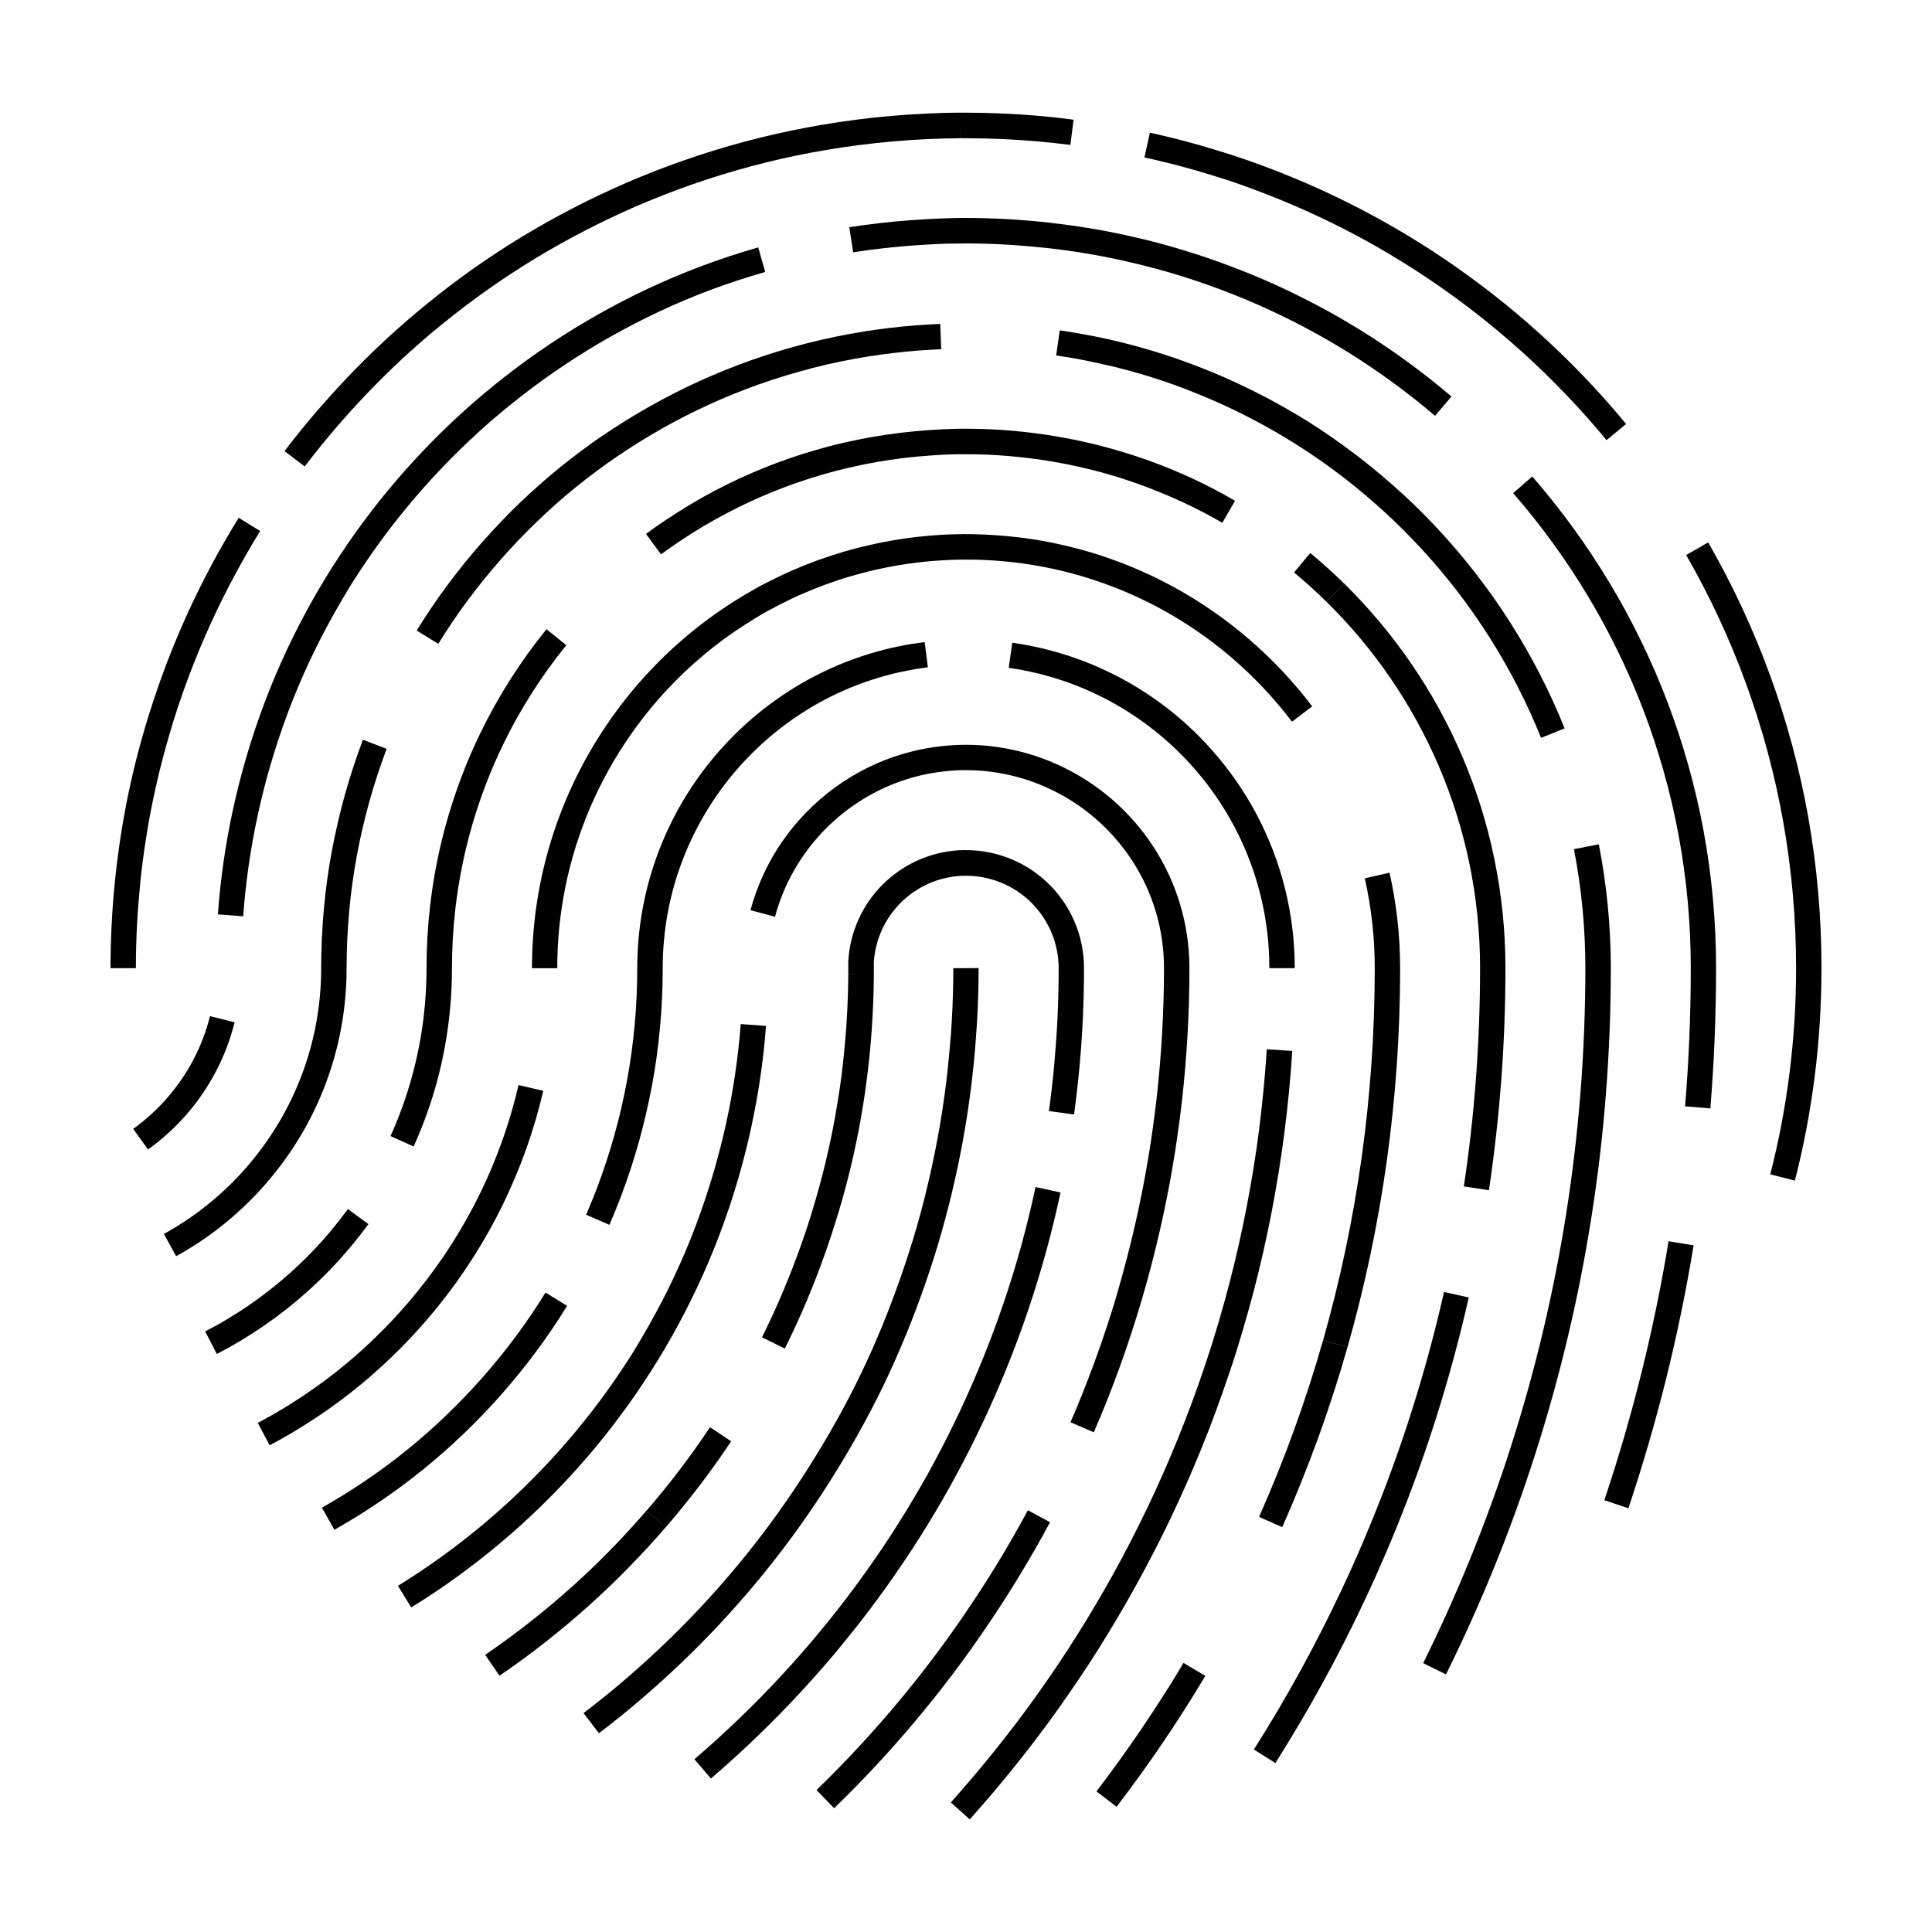
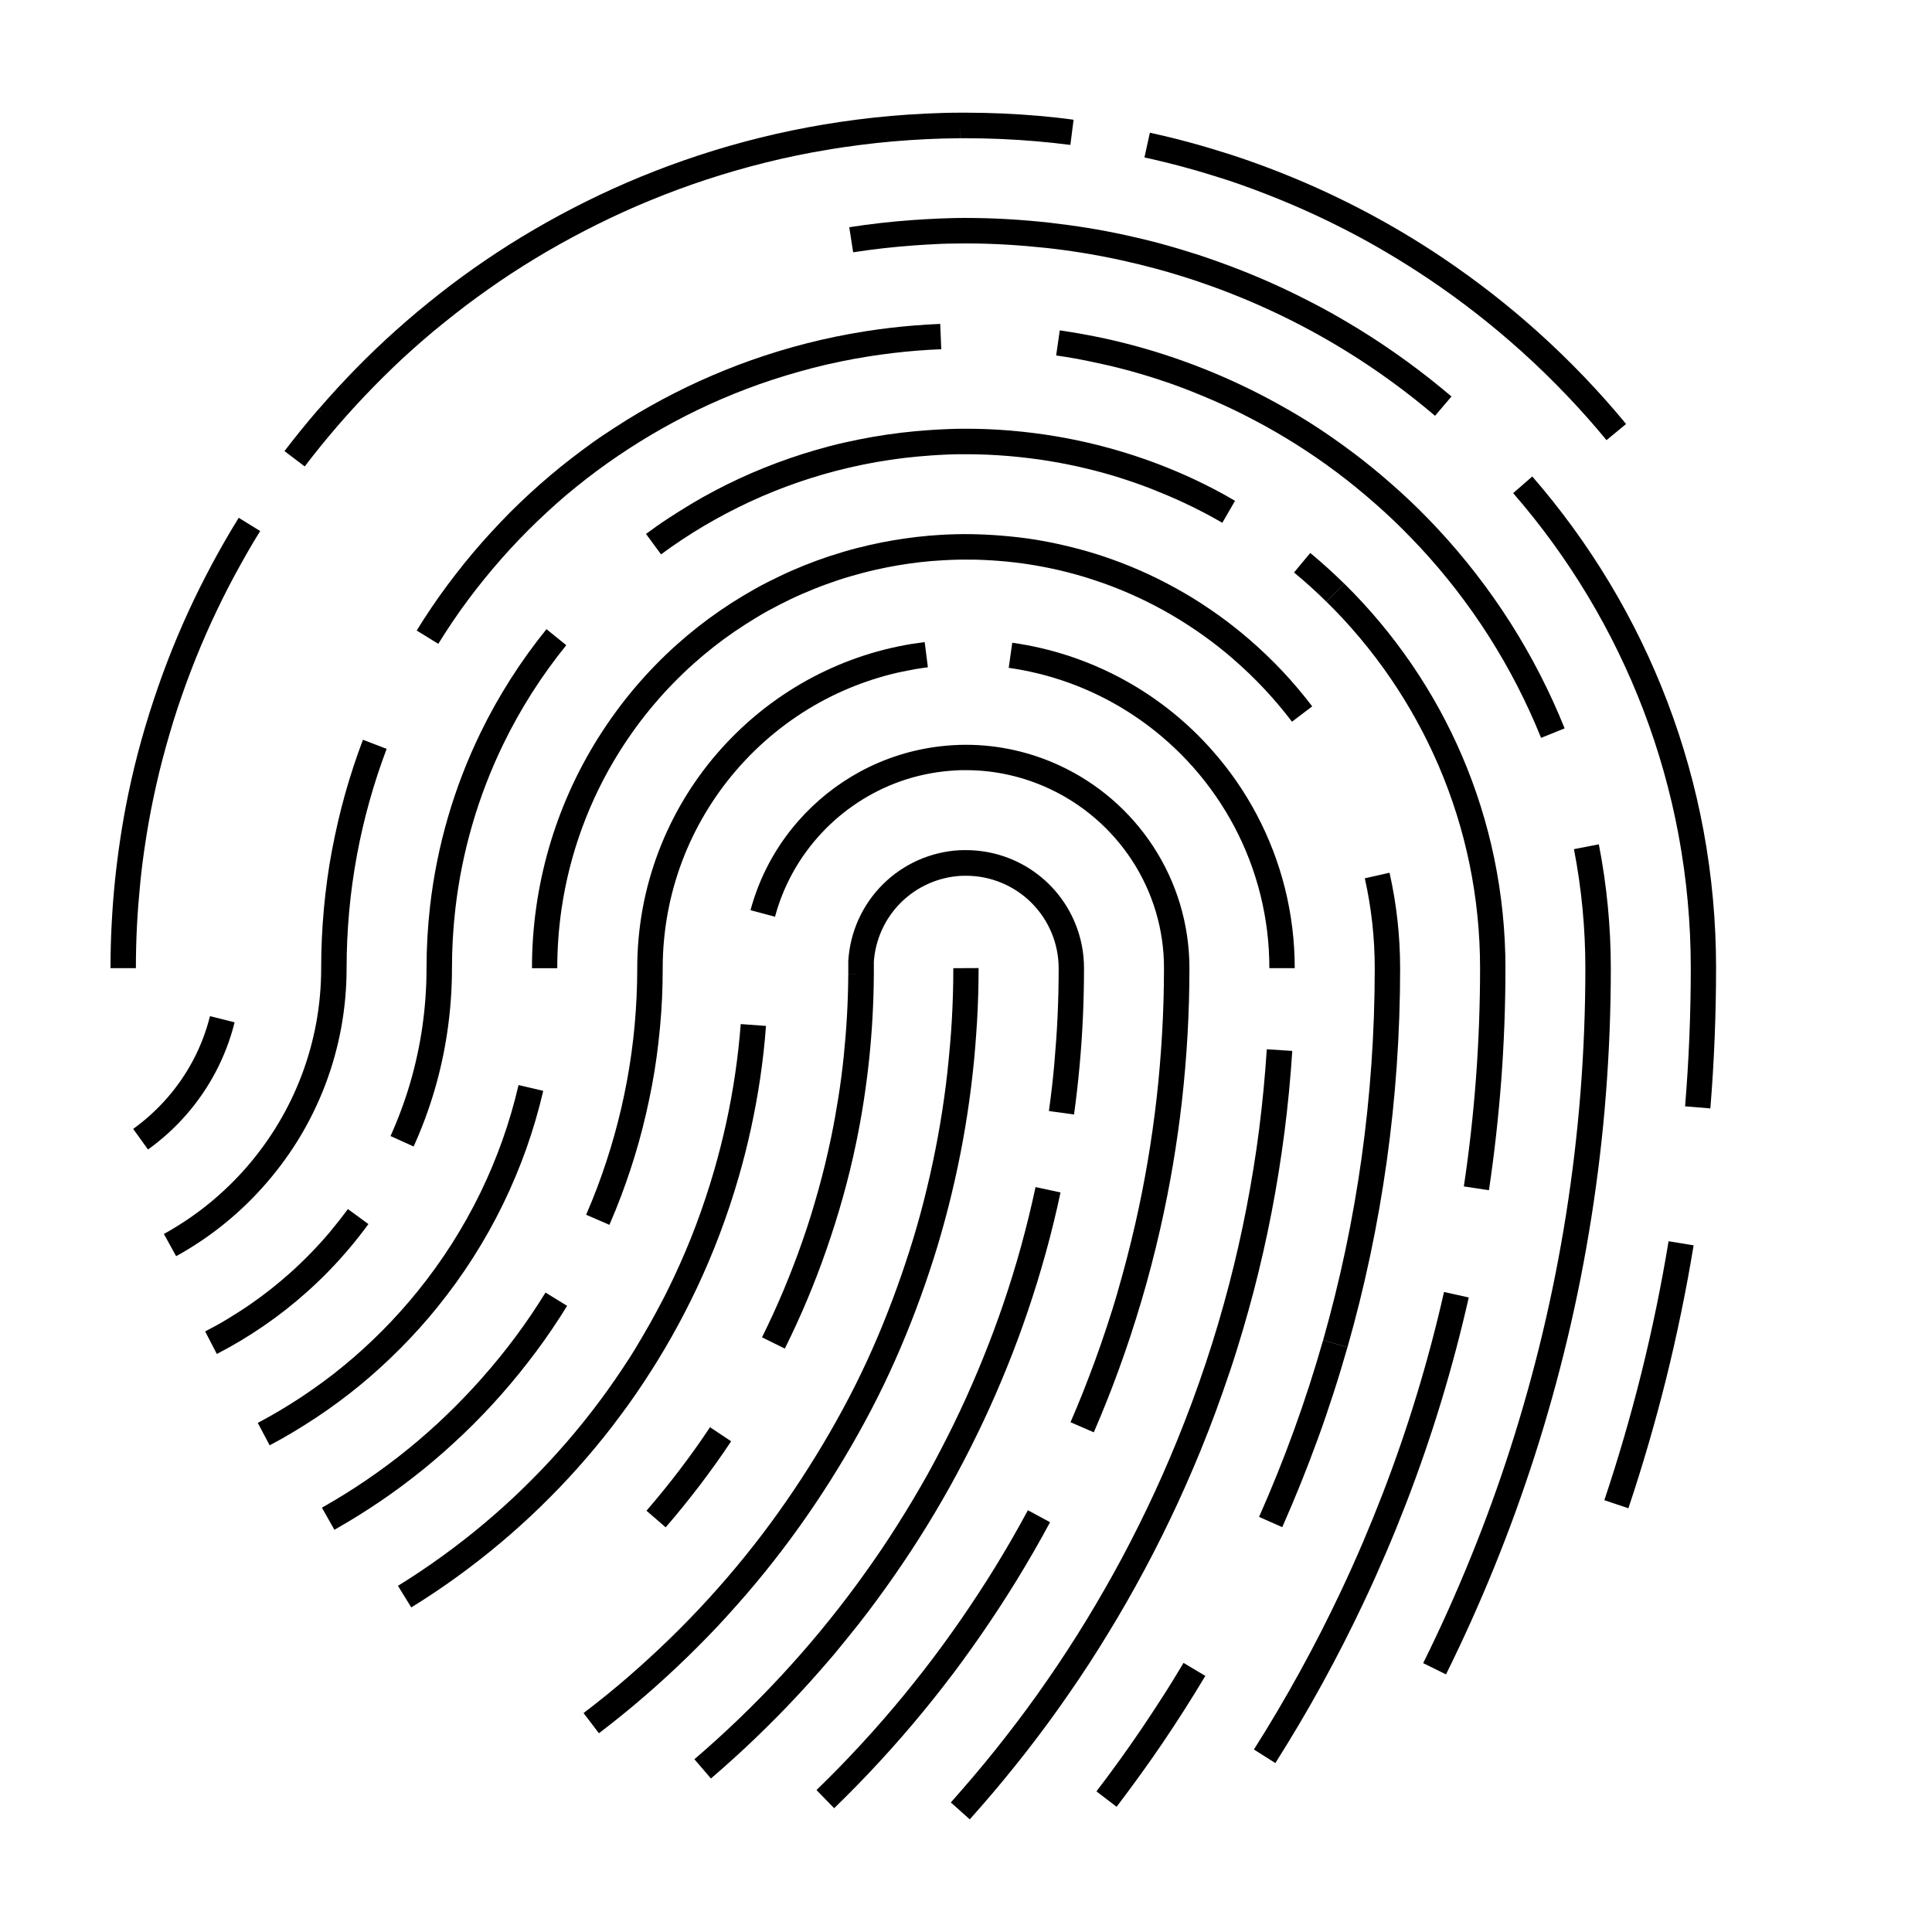
<svg xmlns="http://www.w3.org/2000/svg" fill="#000000" width="800px" height="800px" version="1.1" viewBox="144 144 512 512">
  <g>
-     <path d="m619.66 456.88-6.516-1.668c1.113-4.363 2.109-8.82 2.953-13.254 0.84-4.434 1.57-9.023 2.141-13.543 0.57-4.519 1.008-9.203 1.305-13.805 0.297-4.602 0.438-9.367 0.438-14.043v0.004c0.004-13.059-1.148-26.09-3.434-38.945-4.434-24.816-13.125-48.68-25.695-70.535l5.828-3.352v0.004c12.965 22.523 21.934 47.121 26.508 72.703 2.352 13.246 3.531 26.676 3.523 40.129 0 4.812-0.152 9.68-0.453 14.465-0.301 4.785-0.75 9.527-1.344 14.223s-1.328 9.352-2.207 13.957c-0.875 4.602-1.895 9.172-3.047 13.66z" />
    <path d="m575.54 543.71-6.375-2.144c3.715-11.082 7.023-22.445 9.844-33.785 2.848-11.457 5.262-23.176 7.18-34.84l6.637 1.09c-1.945 11.84-4.398 23.738-7.285 35.367-2.871 11.512-6.231 23.062-10 34.312z" />
    <path d="m595.45 364.09c-4.32-23.234-12.781-45.504-24.973-65.75-5.977-9.926-12.805-19.316-20.406-28.066l-5.074 4.41h0.004c14.789 17.004 26.477 36.473 34.523 57.523 4.098 10.734 7.215 21.816 9.316 33.109 2.156 11.633 3.238 23.438 3.234 35.27 0 12.191-0.504 24.504-1.512 36.602l6.699 0.551c1.008-12.277 1.512-24.777 1.512-37.152h0.004c0.008-12.242-1.105-24.461-3.328-36.496z" />
    <path d="m567.71 367.75-6.602 1.285h0.004c2.016 10.395 3.027 20.961 3.023 31.551 0 10.965-0.434 22.043-1.289 32.926-0.848 10.75-2.125 21.59-3.805 32.215-1.656 10.504-3.75 21.074-6.211 31.414-2.438 10.23-5.305 20.5-8.52 30.516-1.57 4.902-3.258 9.836-5.012 14.66-1.754 4.828-3.613 9.664-5.543 14.41-1.93 4.746-3.953 9.492-6.047 14.148-2.09 4.656-4.293 9.309-6.551 13.871l6.047 2.984c2.297-4.641 4.535-9.383 6.66-14.105 2.125-4.727 4.203-9.574 6.152-14.379 1.949-4.805 3.856-9.754 5.629-14.645 1.773-4.891 3.496-9.926 5.094-14.902 3.269-10.184 6.184-20.617 8.66-31.016 2.519-10.504 4.625-21.246 6.312-31.922 1.703-10.797 3.023-21.809 3.863-32.746 0.871-11.059 1.309-22.312 1.309-33.453v-0.016c-0.008-11.008-1.07-21.988-3.176-32.797z" />
    <path d="m563.97 244.02c-3.789-3.965-7.773-7.84-11.844-11.523-4.07-3.684-8.328-7.266-12.656-10.641s-8.848-6.648-13.418-9.715c-3.527-2.367-7.184-4.664-10.852-6.832-3.668-2.168-7.461-4.262-11.254-6.219-3.793-1.953-7.719-3.844-11.629-5.59-3.91-1.742-7.961-3.41-11.984-4.938-3.391-1.285-6.863-2.519-10.316-3.629-3.457-1.105-7.039-2.176-10.543-3.133-3.5-0.957-7.152-1.844-10.746-2.629l-1.438 6.551c3.488 0.762 6.992 1.621 10.422 2.551 3.43 0.926 6.856 1.949 10.223 3.023 3.367 1.074 6.715 2.266 10.004 3.527 3.906 1.48 7.82 3.094 11.633 4.793s7.598 3.527 11.285 5.422c3.688 1.895 7.356 3.93 10.918 6.047 3.562 2.117 7.098 4.332 10.523 6.625 4.434 2.973 8.816 6.144 13.02 9.426s8.332 6.758 12.281 10.328c3.949 3.57 7.812 7.336 11.492 11.184 3.68 3.848 7.266 7.883 10.656 11.992l5.184-4.281c-3.477-4.215-7.164-8.371-10.961-12.34z" />
    <path d="m526.68 486.39c-2.066 9.117-4.488 18.273-7.215 27.207-1.355 4.445-2.805 8.926-4.324 13.32-1.516 4.394-3.117 8.781-4.785 13.098-1.668 4.316-3.426 8.637-5.238 12.879-1.812 4.242-3.723 8.484-5.684 12.645-1.707 3.617-3.492 7.262-5.305 10.816-1.812 3.559-3.707 7.133-5.629 10.625-1.918 3.492-3.918 6.996-5.945 10.43-2.023 3.43-4.125 6.867-6.258 10.223l5.684 3.598c2.16-3.414 4.301-6.914 6.363-10.398 2.062-3.488 4.098-7.055 6.047-10.609 1.949-3.559 3.879-7.188 5.723-10.812 1.844-3.621 3.664-7.324 5.394-11.008l-2.719-1.285 2.719 1.281c2.016-4.238 3.941-8.566 5.785-12.863s3.641-8.727 5.332-13.098c1.688-4.375 3.336-8.883 4.871-13.336 1.535-4.453 3.023-9.027 4.398-13.551 2.769-9.098 5.238-18.414 7.34-27.711z" />
    <path d="m439.91 622.82-5.34-4.086c2.074-2.715 4.137-5.492 6.125-8.254 1.988-2.762 3.977-5.606 5.891-8.43 1.914-2.82 3.797-5.723 5.652-8.594 1.855-2.871 3.656-5.836 5.41-8.77l5.773 3.445c-1.789 2.992-3.641 5.996-5.512 8.938-1.867 2.941-3.809 5.883-5.758 8.766-1.949 2.883-3.969 5.762-6 8.566-2.031 2.801-4.133 5.652-6.242 8.418z" />
    <path d="m539.99 371.47c-3.828-18.48-11.297-36.012-21.973-51.574-5.238-7.641-11.199-14.758-17.801-21.254l-4.715 4.797c12.668 12.449 22.789 27.25 29.789 43.57 3.559 8.309 6.277 16.953 8.113 25.805 1.883 9.129 2.832 18.426 2.832 27.746 0 9.73-0.367 19.562-1.09 29.223-0.715 9.574-1.793 19.184-3.211 28.633l6.648 1.008c1.441-9.609 2.519-19.406 3.266-29.125 0.734-9.828 1.109-19.828 1.109-29.727l0.004-0.004c0-9.773-0.996-19.523-2.973-29.098z" />
    <path d="m491.23 290.54-4.297 5.172c2.953 2.449 5.836 5.039 8.566 7.742l4.715-4.797c-2.859-2.816-5.891-5.547-8.984-8.117z" />
    <path d="m486.94 522.96c-1.406 3.871-2.898 7.777-4.445 11.613-1.547 3.836-3.16 7.652-4.828 11.422l6.144 2.719c1.699-3.84 3.352-7.754 4.914-11.633s3.094-7.891 4.535-11.836c1.441-3.945 2.828-8.02 4.125-12.027 1.301-4.004 2.555-8.141 3.715-12.211l-6.469-1.84c-1.133 3.996-2.363 8.027-3.641 11.984-1.281 3.965-2.637 7.91-4.051 11.809z" />
    <path d="m512.24 375.28-6.551 1.477c1.754 7.82 2.633 15.809 2.633 23.82 0 8.465-0.297 17.02-0.887 25.426-0.578 8.316-1.461 16.711-2.613 24.949-1.145 8.152-2.586 16.363-4.289 24.41s-3.672 15.98-5.898 23.816l6.469 1.84c2.273-7.981 4.293-16.121 6.012-24.262 1.719-8.141 3.203-16.559 4.367-24.867 1.176-8.387 2.07-16.938 2.664-25.414 0.598-8.566 0.902-17.27 0.902-25.895l-0.004-0.004c0-8.512-0.941-16.992-2.805-25.297z" />
    <path d="m544.25 309c-5.609-8.801-12.004-17.074-19.109-24.719l-2.465 2.289 2.465-2.289c-3.074-3.309-6.316-6.551-9.645-9.574-3.324-3.023-6.816-6.016-10.375-8.797-3.555-2.777-7.281-5.465-11.051-7.981-3.769-2.519-7.727-4.887-11.699-7.055l-2.133 3.863 2.133-3.863c-3.09-1.703-6.262-3.332-9.438-4.832-3.176-1.5-6.484-2.949-9.766-4.254-3.281-1.305-6.695-2.551-10.078-3.652-3.379-1.102-6.891-2.133-10.359-3.023-2.91-0.75-5.894-1.43-8.855-2.016s-6.004-1.113-9.023-1.551l-0.957 6.656c2.898 0.418 5.812 0.918 8.664 1.512 2.852 0.594 5.703 1.219 8.5 1.941l0.836-3.254-0.836 3.254c3.324 0.855 6.672 1.832 9.941 2.902 3.269 1.066 6.492 2.242 9.668 3.527 3.176 1.285 6.301 2.629 9.383 4.086 3.078 1.457 6.098 3.023 9.07 4.641 3.812 2.106 7.598 4.394 11.238 6.797 3.641 2.402 7.199 4.969 10.625 7.652 3.426 2.684 6.769 5.543 9.969 8.453 3.199 2.91 6.309 6.047 9.266 9.211l0.004-0.004c13.738 14.758 24.648 31.918 32.18 50.625l6.242-2.519c-3.926-9.766-8.746-19.148-14.395-28.027z" />
    <path d="m479.71 422.07c-0.453 7.055-1.133 14.152-2.016 21.129-0.883 6.977-2.016 13.887-3.332 20.723-1.316 6.836-2.856 13.602-4.59 20.273-0.918 3.527-1.914 7.113-2.953 10.629-1.039 3.516-2.141 7.019-3.301 10.484s-2.367 6.922-3.633 10.328c-1.266 3.406-2.59 6.816-3.961 10.172-1.234 3.023-2.519 6.047-3.856 9.07-1.336 3.023-2.699 5.977-4.109 8.918-1.41 2.941-2.871 5.879-4.363 8.77-1.492 2.891-3.023 5.789-4.613 8.621-1.512 2.731-3.082 5.465-4.66 8.137-1.578 2.672-3.223 5.371-4.875 7.992-1.652 2.621-3.371 5.269-5.094 7.84-1.723 2.57-3.527 5.164-5.309 7.684-1.785 2.519-3.613 4.996-5.473 7.453-1.859 2.453-3.754 4.891-5.672 7.289-1.918 2.398-3.883 4.781-5.871 7.125-1.984 2.344-4.031 4.676-6.047 6.961l5.012 4.484c2.086-2.332 4.168-4.719 6.184-7.098s4.031-4.832 5.992-7.269c1.961-2.438 3.906-4.949 5.789-7.438 1.883-2.488 3.773-5.039 5.582-7.602 1.809-2.562 3.652-5.211 5.422-7.84 1.77-2.629 3.527-5.316 5.199-8s3.359-5.414 4.977-8.152c1.617-2.734 3.211-5.516 4.75-8.297 1.602-2.891 3.188-5.856 4.711-8.797 1.523-2.941 3.023-5.961 4.453-8.949 1.43-2.988 2.852-6.047 4.195-9.098 1.344-3.055 2.676-6.156 3.934-9.238l-3.113-1.27 3.113 1.27c1.402-3.426 2.754-6.918 4.031-10.379 1.273-3.461 2.519-7.027 3.707-10.539 1.188-3.512 2.312-7.141 3.367-10.695 1.055-3.559 2.074-7.238 3.023-10.848 1.77-6.812 3.344-13.773 4.68-20.688 1.336-6.914 2.492-14.105 3.402-21.16 0.906-7.055 1.613-14.375 2.07-21.559z" />
    <path d="m516.8 239.74c-4.066-2.957-8.293-5.801-12.566-8.434-3.305-2.016-6.715-4.031-10.141-5.848-3.426-1.82-6.969-3.613-10.504-5.254s-7.203-3.211-10.848-4.641c-3.641-1.43-7.422-2.785-11.168-4.031-3.152-1.008-6.379-1.984-9.574-2.856-3.195-0.871-6.516-1.672-9.773-2.379-3.258-0.707-6.637-1.352-9.961-1.891s-6.75-1.008-10.125-1.391l-0.371 3.34 0.371-3.34c-1.828-0.203-3.668-0.383-5.465-0.535-1.797-0.152-3.699-0.289-5.512-0.395-1.812-0.105-3.723-0.188-5.543-0.242-1.82-0.055-3.75-0.086-5.598-0.086-1.164 0-2.367 0-3.578 0.039-1.211 0.039-2.344 0.066-3.527 0.117-1.184 0.051-2.289 0.105-3.527 0.176-1.125 0.066-2.266 0.137-3.5 0.227-2.82 0.195-5.668 0.457-8.465 0.777-2.797 0.316-5.602 0.691-8.359 1.125l1.031 6.644c2.664-0.414 5.379-0.781 8.062-1.082 2.68-0.301 5.457-0.555 8.184-0.75l-0.238-3.356 0.238 3.356c1.203-0.086 2.316-0.156 3.414-0.223 1.203-0.07 2.316-0.125 3.414-0.172 1.102-0.047 2.293-0.086 3.394-0.086 1.102 0 2.316-0.039 3.43-0.039 1.789 0 3.602 0.023 5.402 0.082 1.797 0.055 3.57 0.133 5.367 0.238 1.793 0.105 3.527 0.23 5.332 0.383 1.805 0.152 3.527 0.324 5.297 0.504 3.266 0.363 6.551 0.812 9.785 1.34 3.234 0.527 6.445 1.137 9.617 1.828 3.176 0.691 6.328 1.457 9.441 2.297s6.211 1.762 9.254 2.754l1.043-3.199-1.043 3.199c3.617 1.18 7.25 2.481 10.793 3.875 3.543 1.395 7.055 2.891 10.48 4.484s6.832 3.289 10.148 5.074c3.316 1.785 6.602 3.68 9.793 5.648 4.125 2.543 8.211 5.289 12.137 8.148 3.926 2.856 7.766 5.883 11.457 9.027l4.359-5.117c-3.824-3.246-7.812-6.394-11.859-9.34z" />
    <path d="m416.4 544.23c-1.336 2.484-2.719 4.977-4.125 7.422-1.406 2.445-2.856 4.891-4.324 7.289-1.465 2.398-2.992 4.805-4.535 7.16-1.543 2.352-3.117 4.715-4.711 7.023s-3.246 4.625-4.898 6.883c-1.652 2.258-3.359 4.535-5.078 6.734-1.719 2.203-3.492 4.434-5.266 6.59-1.773 2.156-3.641 4.363-5.5 6.5s-3.762 4.262-5.684 6.344c-1.918 2.082-3.879 4.152-5.856 6.184-1.977 2.031-3.996 4.031-6.047 6.016l4.684 4.82c2.07-2.016 4.141-4.082 6.156-6.144 2.016-2.066 4.031-4.195 5.984-6.316s3.914-4.309 5.809-6.484 3.793-4.422 5.621-6.644c1.828-2.223 3.621-4.469 5.379-6.734 1.758-2.266 3.527-4.578 5.195-6.887s3.375-4.676 5.004-7.055c1.629-2.379 3.246-4.766 4.812-7.176 1.566-2.41 3.117-4.863 4.621-7.316 1.5-2.453 2.988-4.961 4.418-7.453 1.43-2.488 2.852-5.039 4.219-7.582z" />
    <path d="m484.48 379.23c-3.394-13.445-9.957-25.883-19.145-36.273-12.789-14.539-30.078-24.387-49.109-27.973l-0.621 3.305 0.621-3.305c-1.316-0.246-2.648-0.469-3.965-0.656l-0.945 6.656c1.215 0.172 2.449 0.379 3.668 0.605h-0.004c11.238 2.125 21.891 6.637 31.238 13.227 10.371 7.301 18.879 16.941 24.836 28.141 6.152 11.582 9.355 24.5 9.336 37.617h6.727c0.004-7.195-0.883-14.363-2.637-21.344z" />
    <path d="m418.43 458.59c-0.559 2.613-1.164 5.254-1.797 7.848-0.637 2.594-1.316 5.195-2.016 7.766-0.699 2.57-1.461 5.133-2.242 7.672-0.754 2.453-1.559 4.934-2.387 7.371-0.832 2.438-1.691 4.867-2.59 7.273-0.898 2.41-1.824 4.805-2.785 7.184-0.961 2.379-1.953 4.746-2.977 7.09-1.008 2.348-2.09 4.699-3.168 7.004-1.078 2.301-2.211 4.625-3.356 6.898-1.145 2.273-2.336 4.535-3.527 6.785-1.188 2.254-2.457 4.484-3.723 6.676-1.266 2.191-2.613 4.457-3.965 6.648-1.352 2.191-2.734 4.379-4.144 6.551-1.41 2.172-2.852 4.293-4.324 6.402-1.473 2.109-2.969 4.207-4.492 6.277-1.535 2.09-3.129 4.188-4.731 6.238-1.602 2.051-3.25 4.098-4.902 6.098s-3.356 3.996-5.066 5.949c-1.715 1.953-3.473 3.898-5.234 5.805-1.797 1.941-3.652 3.879-5.508 5.769s-3.758 3.773-5.668 5.606c-1.91 1.832-3.871 3.664-5.824 5.441-1.953 1.777-3.977 3.559-5.981 5.273l4.375 5.109c2.055-1.758 4.117-3.578 6.125-5.402 2.012-1.824 4.031-3.699 5.965-5.57 1.934-1.875 3.906-3.809 5.805-5.742s3.793-3.918 5.637-5.906l-2.465-2.289 2.465 2.289c1.809-1.949 3.613-3.949 5.359-5.945 1.75-1.996 3.527-4.031 5.195-6.098s3.387-4.144 5.039-6.242c1.652-2.098 3.269-4.246 4.848-6.387l-2.707-2.016 2.707 2.016c1.562-2.117 3.109-4.277 4.602-6.43 1.492-2.152 2.992-4.367 4.43-6.551 1.438-2.18 2.871-4.453 4.246-6.688 1.375-2.231 2.75-4.535 4.062-6.816 1.309-2.281 2.578-4.535 3.812-6.84 1.234-2.309 2.453-4.625 3.629-6.957s2.328-4.707 3.438-7.055c1.109-2.348 2.195-4.769 3.25-7.176l-3.082-1.344 3.082 1.344c1.047-2.398 2.07-4.84 3.047-7.254s1.945-4.906 2.852-7.356c0.906-2.449 1.809-4.977 2.648-7.457s1.672-5.039 2.449-7.559l-3.215-1.008 3.215 1.008c0.801-2.602 1.57-5.246 2.297-7.859 0.727-2.613 1.422-5.305 2.07-7.957 0.648-2.648 1.27-5.359 1.844-8.062z" />
-     <path d="m305.71 554.8c-1.652 1.688-3.352 3.367-5.039 4.984-1.688 1.617-3.457 3.254-5.203 4.816-1.805 1.613-3.652 3.215-5.496 4.762s-3.754 3.094-5.648 4.578c-1.895 1.484-3.856 2.973-5.801 4.398-1.945 1.426-3.949 2.84-5.945 4.203l3.789 5.543c2.055-1.402 4.121-2.863 6.133-4.332 2.012-1.473 4.031-2.992 5.977-4.535 1.945-1.543 3.91-3.117 5.82-4.719 1.91-1.602 3.805-3.238 5.656-4.902l-2.242-2.519 2.242 2.519c1.797-1.613 3.606-3.285 5.367-4.969 1.758-1.684 3.492-3.394 5.199-5.141 1.707-1.742 3.379-3.527 5.039-5.301 1.656-1.773 3.269-3.613 4.863-5.457l-5.09-4.398c-1.547 1.789-3.133 3.57-4.719 5.301-1.594 1.727-3.262 3.492-4.902 5.168z" />
    <path d="m332.16 522.23c-1.273 1.914-2.602 3.844-3.949 5.734-1.352 1.891-2.727 3.758-4.125 5.598-1.402 1.84-2.836 3.664-4.301 5.465-1.465 1.805-2.953 3.578-4.465 5.332l5.09 4.398c1.562-1.805 3.109-3.652 4.594-5.488 1.484-1.832 2.996-3.75 4.43-5.629 1.43-1.879 2.875-3.84 4.258-5.773 1.379-1.934 2.762-3.941 4.07-5.914z" />
    <path d="m460.46 271.02-1.426 3.023 1.426-3.023c-2.856-1.336-5.793-2.59-8.73-3.727s-5.992-2.207-9.02-3.152c-3.027-0.945-6.172-1.812-9.281-2.559-3.109-0.746-6.34-1.402-9.523-1.941-1.941-0.328-3.914-0.621-5.863-0.867-1.949-0.246-3.969-0.465-5.941-0.637-1.969-0.172-4.031-0.301-6.012-0.387-1.977-0.086-4.07-0.133-6.086-0.133-0.777 0-1.582 0-2.394 0.023-0.812 0.023-1.559 0.039-2.371 0.07-0.816 0.031-1.57 0.066-2.352 0.109l-2.336 0.141 0.215 3.356-0.223-3.356c-2.586 0.172-5.199 0.414-7.769 0.719-2.57 0.309-5.125 0.684-7.644 1.129-2.519 0.441-5.039 0.957-7.508 1.512-2.469 0.555-4.938 1.215-7.359 1.914-2.332 0.676-4.676 1.414-6.969 2.207-2.293 0.789-4.57 1.641-6.805 2.543-2.238 0.902-4.465 1.867-6.641 2.875-2.176 1.008-4.348 2.086-6.457 3.199s-4.223 2.297-6.266 3.527c-2.047 1.23-4.09 2.519-6.07 3.809-1.98 1.289-3.953 2.691-5.863 4.102l3.988 5.41c1.82-1.34 3.699-2.656 5.586-3.906 1.891-1.25 3.836-2.473 5.789-3.629 1.953-1.141 3.953-2.277 5.969-3.332l-1.566-2.973 1.57 2.973c2.016-1.062 4.082-2.086 6.152-3.047 2.07-0.961 4.203-1.883 6.324-2.742 2.121-0.855 4.312-1.672 6.484-2.422s4.414-1.461 6.641-2.102c2.309-0.664 4.664-1.281 7.012-1.824 2.348-0.543 4.766-1.039 7.152-1.457 2.387-0.418 4.856-0.785 7.285-1.078 2.43-0.293 4.941-0.504 7.406-0.684l2.258-0.137c0.75-0.039 1.5-0.074 2.254-0.105 0.777-0.031 1.512-0.051 2.254-0.066 0.742-0.016 1.512 0 2.258 0 1.914 0 3.863 0.039 5.789 0.125 1.926 0.086 3.824 0.207 5.723 0.371 1.898 0.168 3.785 0.367 5.664 0.605 1.879 0.238 3.742 0.504 5.598 0.828l0.559-3.316-0.559 3.316c3.023 0.504 6.086 1.133 9.07 1.848s5.941 1.512 8.844 2.438 5.773 1.91 8.59 3.023c2.816 1.113 5.598 2.281 8.316 3.551 3.527 1.637 6.984 3.449 10.332 5.379l3.359-5.824c-3.519-2.078-7.164-3.977-10.832-5.699z" />
    <path d="m456.67 383.43c-1.629-5.367-4.016-10.473-7.09-15.164-6.113-9.332-14.727-16.758-24.855-21.434l-1.406 3.055 1.406-3.055c-1.891-0.867-3.82-1.641-5.789-2.312-1.996-0.676-4.023-1.25-6.078-1.711-4.219-0.953-8.535-1.434-12.859-1.434-0.551 0-1.113 0-1.684 0.023-0.57 0.023-1.102 0.047-1.656 0.074-0.555 0.031-1.09 0.074-1.637 0.121-0.551 0.047-1.074 0.102-1.617 0.16l-0.004 0.004c-7.539 0.84-14.848 3.133-21.516 6.758-6.121 3.328-11.613 7.707-16.223 12.934-6.035 6.824-10.406 14.957-12.773 23.758l6.492 1.742h0.004c2.094-7.797 5.969-15.004 11.316-21.051 5.559-6.316 12.547-11.207 20.383-14.27 4.195-1.633 8.59-2.707 13.062-3.203l-0.371-3.34 0.371 3.34c0.488-0.055 0.973-0.102 1.461-0.145 0.504-0.039 0.984-0.082 1.461-0.109 0.48-0.031 1.008-0.051 1.461-0.07s1.008 0 1.465 0l0.004-0.004c3.828 0 7.644 0.422 11.379 1.266 1.82 0.406 3.617 0.91 5.383 1.512 1.746 0.594 3.465 1.281 5.141 2.055 8.984 4.144 16.625 10.73 22.047 19.008 5.578 8.504 8.539 18.457 8.52 28.625 0 5.769-0.168 11.586-0.504 17.352-0.336 5.762-0.805 11.441-1.445 17.094-0.641 5.652-1.438 11.262-2.379 16.812s-2.039 11.059-3.281 16.504c-0.707 3.082-1.465 6.203-2.262 9.266s-1.652 6.125-2.519 9.148c-0.867 3.023-1.84 6.047-2.82 9.027-0.984 2.984-2.016 5.969-3.094 8.906-1.008 2.719-2.047 5.473-3.117 8.172-1.074 2.699-2.195 5.394-3.352 8.062l6.172 2.672c1.18-2.719 2.332-5.496 3.426-8.238s2.176-5.578 3.188-8.359c1.098-3.023 2.16-6.047 3.16-9.109 0.996-3.062 1.977-6.152 2.883-9.234s1.789-6.238 2.602-9.355c0.812-3.117 1.598-6.316 2.312-9.473 1.27-5.543 2.398-11.238 3.356-16.867 0.957-5.629 1.785-11.457 2.434-17.184 0.648-5.727 1.148-11.652 1.48-17.473 0.332-5.82 0.504-11.836 0.504-17.73v0.004c0-5.805-0.855-11.574-2.539-17.129z" />
    <path d="m340.3 415.39c-0.336 4.41-0.836 8.863-1.48 13.234-0.645 4.375-1.43 8.68-2.363 12.949-0.934 4.266-2.016 8.48-3.211 12.637-0.707 2.43-1.465 4.871-2.258 7.254-0.789 2.383-1.648 4.785-2.519 7.129s-1.824 4.695-2.797 6.992-2.016 4.609-3.062 6.852l3.023 1.438-3.023-1.438c-1.008 2.106-2.016 4.227-3.109 6.293-1.094 2.066-2.188 4.137-3.332 6.16-1.145 2.023-2.332 4.031-3.527 6.047s-2.473 3.953-3.754 5.879l2.637 1.754-2.637-1.754c-1.258 1.898-2.574 3.797-3.906 5.656-1.328 1.859-2.707 3.703-4.102 5.508-1.395 1.805-2.836 3.602-4.293 5.352-1.457 1.75-2.961 3.496-4.481 5.195l2.519 2.242-2.519-2.242c-1.512 1.707-3.102 3.41-4.691 5.066-1.586 1.656-3.223 3.301-4.867 4.898-1.641 1.598-3.34 3.184-5.039 4.719-1.699 1.535-3.457 3.066-5.211 4.535l2.16 2.574-2.16-2.574c-1.789 1.512-3.629 2.992-5.473 4.434-1.844 1.441-3.738 2.863-5.633 4.231-1.895 1.371-3.848 2.731-5.789 4.031s-3.949 2.59-5.941 3.82l3.527 5.723c2.062-1.273 4.133-2.602 6.152-3.953 2.019-1.355 4.031-2.746 5.992-4.172 1.961-1.426 3.918-2.891 5.828-4.383 1.91-1.492 3.809-3.023 5.656-4.586 1.812-1.512 3.629-3.102 5.391-4.695 1.762-1.594 3.527-3.234 5.215-4.887 1.688-1.652 3.394-3.356 5.039-5.066 1.641-1.715 3.281-3.477 4.856-5.246 1.566-1.758 3.129-3.566 4.629-5.375 1.5-1.809 3.023-3.68 4.438-5.543 1.414-1.863 2.871-3.785 4.246-5.699s2.742-3.891 4.031-5.856c1.324-2.016 2.637-4.031 3.891-6.086 1.254-2.055 2.488-4.141 3.668-6.231 1.18-2.09 2.344-4.238 3.445-6.375 1.102-2.137 2.191-4.332 3.219-6.516 1.098-2.328 2.168-4.715 3.176-7.098 1.008-2.383 1.98-4.816 2.898-7.246 0.918-2.43 1.793-4.906 2.621-7.379s1.605-4.992 2.336-7.508l-3.231-0.938 3.231 0.938c1.25-4.301 2.367-8.707 3.32-13.098 0.953-4.394 1.785-8.926 2.445-13.406 0.66-4.481 1.18-9.133 1.512-13.699z" />
    <path d="m419.14 174.69c-3.164-0.273-6.363-0.48-9.508-0.613-3.144-0.141-6.453-0.215-9.637-0.215h-1.574c-3.055 0-6.144 0.105-9.199 0.25-3.055 0.145-6.09 0.352-9.109 0.613-3.019 0.262-6.047 0.59-9.008 0.973-2.961 0.383-5.949 0.82-8.898 1.316-2.816 0.473-5.656 1.008-8.445 1.582-2.785 0.574-5.578 1.215-8.328 1.895-2.75 0.68-5.5 1.414-8.211 2.195-2.711 0.781-5.414 1.613-8.086 2.492-2.57 0.848-5.152 1.75-7.68 2.68-2.523 0.934-5.062 1.918-7.559 2.941-2.492 1.023-4.977 2.098-7.422 3.203-2.445 1.109-4.887 2.266-7.281 3.457-2.301 1.145-4.609 2.344-6.867 3.559-2.258 1.215-4.535 2.492-6.731 3.777-2.195 1.285-4.434 2.641-6.59 4s-4.332 2.785-6.438 4.223l1.895 2.781-1.895-2.781c-2.055 1.402-4.121 2.856-6.137 4.332-2.016 1.477-4.031 2.988-5.981 4.535s-3.91 3.117-5.824 4.719c-1.914 1.602-3.805 3.238-5.664 4.902l2.242 2.519-2.242-2.519c-1.809 1.617-3.621 3.293-5.387 4.984-1.762 1.688-3.527 3.41-5.219 5.152-1.691 1.742-3.394 3.527-5.039 5.316-1.641 1.789-3.285 3.629-4.875 5.473l2.519 2.195-2.543-2.195c-1.562 1.805-3.102 3.652-4.594 5.481-1.492 1.828-2.996 3.75-4.43 5.629l5.352 4.074c1.391-1.824 2.836-3.664 4.297-5.461 1.461-1.797 2.953-3.57 4.465-5.332 1.551-1.793 3.144-3.582 4.742-5.316 1.598-1.734 3.254-3.481 4.902-5.16 1.648-1.676 3.359-3.371 5.039-4.996 1.676-1.629 3.465-3.258 5.223-4.832 1.805-1.613 3.656-3.215 5.5-4.762 1.848-1.539 3.789-3.055 5.68-4.566 1.891-1.512 3.863-2.973 5.805-4.394s3.961-2.84 5.953-4.203c2.039-1.391 4.141-2.766 6.242-4.09 2.102-1.324 4.242-2.625 6.394-3.879s4.332-2.481 6.551-3.668c2.215-1.188 4.434-2.344 6.672-3.457 2.324-1.152 4.699-2.281 7.055-3.356 2.352-1.074 4.793-2.117 7.199-3.102 2.41-0.988 4.875-1.949 7.324-2.856s4.961-1.777 7.453-2.602l-1.059-3.188 1.047 3.195c2.594-0.852 5.231-1.668 7.844-2.418s5.309-1.473 7.965-2.133c2.656-0.66 5.391-1.281 8.062-1.832 2.672-0.555 5.461-1.078 8.191-1.512 2.863-0.504 5.769-0.91 8.641-1.281 2.871-0.367 5.84-0.691 8.742-0.941s5.906-0.457 8.844-0.598 5.969-0.223 8.934-0.242v-3.359l0.023 3.359h1.516c3.09 0 6.227 0.07 9.324 0.203 3.098 0.133 6.152 0.332 9.227 0.594 3.074 0.262 6.09 0.586 9.117 0.973l0.852-6.672c-3.125-0.434-6.281-0.777-9.375-1.043z" />
    <path d="m393.17 229.84c-2.246 0.09-4.535 0.227-6.762 0.406-2.227 0.18-4.469 0.402-6.691 0.664s-4.414 0.57-6.609 0.918l0.504 3.32-0.504-3.32c-2.574 0.406-5.176 0.883-7.723 1.406-2.551 0.523-5.09 1.113-7.598 1.754-2.508 0.641-5.004 1.336-7.461 2.086s-4.906 1.551-7.32 2.41l0.746 2.109-0.746-2.109c-2.312 0.82-4.644 1.703-6.926 2.625s-4.535 1.895-6.777 2.91c-2.242 1.02-4.449 2.086-6.625 3.195-2.176 1.109-4.336 2.266-6.465 3.465-2.125 1.199-4.172 2.41-6.191 3.664s-4.031 2.574-6.047 3.91-3.941 2.734-5.844 4.156c-1.906 1.422-3.812 2.898-5.664 4.394l2.117 2.609-2.117-2.609c-1.844 1.512-3.684 3.055-5.473 4.629-1.789 1.578-3.527 3.203-5.266 4.852-1.738 1.648-3.414 3.352-5.039 5.062-1.621 1.715-3.269 3.488-4.848 5.269-1.605 1.82-3.195 3.691-4.715 5.578-1.523 1.883-3.023 3.828-4.481 5.773-1.457 1.945-2.875 3.961-4.238 5.969-1.359 2.012-2.711 4.09-3.981 6.16l5.723 3.527c1.223-1.984 2.519-3.977 3.824-5.914 1.305-1.941 2.676-3.856 4.07-5.734s2.836-3.738 4.309-5.543c1.473-1.805 2.992-3.613 4.535-5.359l-2.519-2.227 2.519 2.223c1.512-1.719 3.078-3.422 4.656-5.066 1.578-1.648 3.215-3.285 4.863-4.867 1.648-1.582 3.352-3.148 5.039-4.66 1.688-1.512 3.481-3.023 5.254-4.445 1.773-1.438 3.602-2.856 5.438-4.219 1.832-1.359 3.723-2.707 5.617-3.988 1.895-1.285 3.84-2.551 5.789-3.758 1.949-1.211 3.949-2.394 5.953-3.527 2.004-1.133 4.125-2.266 6.207-3.332 2.082-1.062 4.227-2.098 6.363-3.066 2.137-0.973 4.332-1.918 6.508-2.797 2.176-0.875 4.43-1.734 6.648-2.519 2.324-0.82 4.691-1.602 7.055-2.312 2.363-0.711 4.777-1.395 7.168-2.016 2.394-0.621 4.863-1.18 7.297-1.684 2.434-0.504 4.941-0.961 7.418-1.352 2.109-0.332 4.246-0.629 6.352-0.883 2.106-0.25 4.297-0.469 6.43-0.641 2.133-0.172 4.336-0.301 6.5-0.387z" />
    <path d="m288.57 486.54c-1.223 1.984-2.519 3.977-3.824 5.914-1.305 1.941-2.676 3.856-4.07 5.734-1.395 1.879-2.836 3.734-4.309 5.543-1.473 1.809-2.988 3.606-4.535 5.359-1.512 1.707-3.066 3.406-4.641 5.039-1.57 1.633-3.203 3.273-4.84 4.852s-3.336 3.144-5.039 4.644-3.465 3.023-5.231 4.434c-1.77 1.438-3.598 2.856-5.43 4.219-1.832 1.359-3.719 2.707-5.606 3.988-1.891 1.285-3.836 2.551-5.785 3.758-1.949 1.211-3.945 2.394-5.945 3.527l3.305 5.856c2.082-1.176 4.16-2.41 6.188-3.668 2.023-1.258 4.031-2.574 6.016-3.91s3.93-2.734 5.84-4.156c1.91-1.422 3.809-2.898 5.652-4.394l-2.121-2.609 2.121 2.609c1.832-1.512 3.668-3.023 5.445-4.613 1.777-1.594 3.527-3.195 5.246-4.836s3.402-3.336 5.039-5.039c1.637-1.703 3.258-3.473 4.828-5.25l-2.519-2.223 2.519 2.223c1.605-1.824 3.195-3.699 4.715-5.578 1.523-1.879 3.023-3.836 4.484-5.773 1.461-1.941 2.875-3.965 4.238-5.969 1.359-2.004 2.711-4.09 3.981-6.16z" />
    <path d="m475.21 313.57-2.203 2.519 2.203-2.519c-2.672-2.312-5.481-4.535-8.348-6.578-2.867-2.047-5.891-4.031-8.941-5.801-3.055-1.77-6.266-3.465-9.492-4.969-3.223-1.5-6.613-2.887-9.984-4.082-2.644-0.938-5.356-1.789-8.062-2.519-2.707-0.73-5.543-1.395-8.297-1.941-2.754-0.543-5.672-1.008-8.52-1.324-2.848-0.316-5.805-0.57-8.711-0.691l-1.195-0.047-1.211-0.039-1.219-0.023c-2.57-0.035-5.188 0.031-7.769 0.176-2.137 0.121-4.301 0.309-6.434 0.555-2.133 0.246-4.231 0.543-6.324 0.902-2.09 0.359-4.156 0.766-6.211 1.234l0.742 3.281-0.742-3.281c-2.367 0.539-4.746 1.152-7.055 1.84-2.309 0.684-4.625 1.441-6.887 2.266-2.262 0.828-4.5 1.723-6.688 2.684-2.188 0.961-4.359 2.016-6.473 3.082-2.117 1.066-4.312 2.312-6.398 3.559-2.086 1.246-4.144 2.57-6.141 3.941-1.996 1.371-3.965 2.82-5.863 4.312-1.898 1.492-3.773 3.062-5.57 4.672l2.242 2.519-2.242-2.519c-2.016 1.789-3.969 3.672-5.844 5.602-1.875 1.93-3.703 3.945-5.438 6-1.734 2.055-3.422 4.203-5.008 6.375s-3.125 4.438-4.559 6.723l0.68 0.43-0.68-0.43c-11.512 18.301-17.609 39.488-17.586 61.113h6.699c0-5.211 0.371-10.414 1.113-15.57 2.164-14.91 7.426-29.199 15.453-41.953 1.352-2.152 2.797-4.281 4.297-6.332s3.082-4.066 4.719-6 3.359-3.84 5.125-5.648c1.762-1.809 3.617-3.594 5.508-5.273 1.691-1.512 3.461-2.992 5.25-4.398 1.789-1.406 3.648-2.769 5.543-4.062 1.895-1.289 3.824-2.519 5.785-3.715 1.961-1.195 3.988-2.301 6.047-3.352 2.055-1.047 4.031-2.016 6.09-2.902 2.062-0.887 4.176-1.754 6.293-2.519 2.117-0.766 4.309-1.512 6.481-2.137 2.172-0.625 4.422-1.23 6.656-1.734 1.941-0.438 3.91-0.832 5.856-1.164 1.945-0.332 3.981-0.621 5.961-0.848 1.98-0.227 4.031-0.402 6.047-0.504 2.414-0.141 4.867-0.207 7.281-0.168h1.137l1.148 0.035 1.16 0.047c2.734 0.117 5.496 0.332 8.203 0.648 2.707 0.316 5.375 0.734 8.016 1.25 2.641 0.516 5.246 1.125 7.809 1.824s5.094 1.512 7.582 2.379l1.125-3.168-1.125 3.168c3.176 1.125 6.34 2.418 9.402 3.844 3.062 1.426 6.047 2.984 8.934 4.676 2.887 1.691 5.707 3.527 8.418 5.461 2.711 1.934 5.344 4.031 7.863 6.195l-0.012 0.012c5.746 4.973 10.957 10.527 15.547 16.578l5.356-4.066c-4.883-6.434-10.426-12.34-16.539-17.621z" />
    <path d="m389.9 320.83-0.852-6.672c-1.184 0.152-2.379 0.328-3.559 0.504-2.418 0.406-4.84 0.918-7.203 1.512-2.363 0.594-4.691 1.309-6.977 2.102-2.289 0.789-4.535 1.684-6.715 2.656-2.18 0.973-4.344 2.039-6.43 3.184-2.289 1.254-4.535 2.629-6.723 4.098-2.188 1.465-4.277 3.023-6.297 4.664s-3.981 3.387-5.844 5.203c-1.863 1.82-3.664 3.727-5.359 5.699h-0.004c-6.621 7.699-11.848 16.496-15.445 25.992-1.832 4.84-3.227 9.836-4.168 14.922-0.961 5.238-1.445 10.547-1.445 15.871 0 5.039-0.238 10.168-0.695 15.18-0.457 5.012-1.145 9.914-2.047 14.785-0.902 4.871-2.016 9.629-3.332 14.332-1.316 4.707-2.836 9.305-4.535 13.828-0.918 2.422-1.906 4.856-2.938 7.231l6.168 2.676c1.074-2.473 2.102-5.004 3.059-7.527 1.785-4.711 3.379-9.574 4.734-14.395s2.519-9.922 3.473-14.922c0.953-5.004 1.656-10.254 2.133-15.391 0.504-5.219 0.727-10.535 0.727-15.801v0.004c0-4.914 0.445-9.816 1.336-14.652 1.723-9.324 5.094-18.27 9.957-26.414 2.375-3.988 5.094-7.769 8.121-11.293l-2.551-2.191 2.551 2.191c1.566-1.82 3.231-3.594 4.949-5.266s3.527-3.289 5.394-4.801c1.867-1.512 3.824-2.969 5.812-4.309 1.988-1.34 4.09-2.621 6.195-3.777l-1.617-2.949 1.617 2.949c1.926-1.055 3.918-2.047 5.93-2.938 2.012-0.891 4.102-1.723 6.191-2.449 2.09-0.727 4.273-1.387 6.434-1.941 2.16-0.555 4.418-1.008 6.648-1.406l-0.555-3.316 0.559 3.316c1.094-0.184 2.199-0.344 3.301-0.488z" />
    <path d="m281.42 431.55c-1.148 4.949-2.574 9.824-4.273 14.613-1.68 4.723-3.617 9.352-5.809 13.863-1.129 2.328-2.344 4.656-3.613 6.918-1.27 2.262-2.602 4.492-3.988 6.676-1.391 2.18-2.852 4.332-4.359 6.422-1.508 2.09-3.082 4.156-4.707 6.16-1.461 1.809-2.988 3.598-4.535 5.324-1.547 1.727-3.164 3.441-4.797 5.082-1.633 1.641-3.336 3.273-5.039 4.832s-3.496 3.098-5.289 4.57l2.133 2.602-2.133-2.602c-1.742 1.43-3.527 2.836-5.367 4.176-1.84 1.34-3.699 2.66-5.582 3.91s-3.828 2.473-5.777 3.633c-1.949 1.16-3.961 2.289-5.969 3.352l3.144 5.945c2.106-1.113 4.219-2.297 6.262-3.527 2.047-1.23 4.086-2.519 6.047-3.809 1.961-1.289 3.945-2.691 5.859-4.102 1.914-1.41 3.805-2.887 5.637-4.383 1.883-1.543 3.75-3.152 5.543-4.797 1.793-1.641 3.578-3.34 5.297-5.066s3.406-3.527 5.039-5.332c1.633-1.805 3.219-3.688 4.758-5.582 1.703-2.102 3.359-4.277 4.934-6.457 1.57-2.18 3.117-4.465 4.57-6.742 1.449-2.277 2.867-4.644 4.191-7.008 1.324-2.363 2.606-4.82 3.793-7.266l-3.023-1.473 3.023 1.473-0.004 0.004c2.297-4.738 4.332-9.598 6.098-14.555 1.777-5.019 3.273-10.133 4.481-15.316z" />
    <path d="m236.2 464.42c-1.512 2.039-3.074 4.031-4.699 5.984-1.629 1.953-3.344 3.824-5.098 5.633-1.754 1.809-3.602 3.582-5.481 5.266-1.691 1.512-3.457 2.992-5.238 4.398-1.785 1.406-3.641 2.769-5.516 4.066-1.875 1.293-3.82 2.519-5.777 3.719-1.961 1.199-3.981 2.301-6.019 3.356l3.09 5.977c2.16-1.117 4.312-2.316 6.387-3.562 2.074-1.246 4.141-2.574 6.133-3.945 1.988-1.371 3.961-2.828 5.859-4.316 1.898-1.492 3.769-3.062 5.566-4.676 2.016-1.789 3.953-3.668 5.82-5.586 1.863-1.918 3.688-3.934 5.414-5.984s3.406-4.188 4.992-6.352z" />
    <path d="m288.82 310.74c-1.699 2.098-3.356 4.273-4.934 6.457-1.578 2.188-3.117 4.465-4.57 6.742-1.449 2.277-2.867 4.644-4.191 7.008-1.324 2.363-2.606 4.82-3.793 7.266-7.004 14.418-11.52 29.922-13.352 45.848-0.629 5.484-0.945 11.004-0.945 16.523 0 5.211-0.375 10.414-1.113 15.57-0.727 5.027-1.809 10-3.234 14.875-1.406 4.793-3.144 9.484-5.199 14.035l6.125 2.769v0.004c2.191-4.836 4.043-9.82 5.543-14.914 1.516-5.18 2.664-10.461 3.434-15.805 0.789-5.473 1.184-10.996 1.184-16.527 0-5.266 0.301-10.527 0.902-15.758 1.746-15.172 6.047-29.938 12.723-43.672 1.129-2.328 2.344-4.656 3.613-6.918 1.27-2.262 2.602-4.492 3.988-6.676 1.391-2.18 2.848-4.328 4.359-6.422 1.512-2.098 3.082-4.156 4.707-6.16z" />
-     <path d="m344.94 209.56c-2.543 0.727-5.098 1.512-7.582 2.332s-5.008 1.707-7.457 2.625c-2.449 0.918-4.922 1.906-7.316 2.918-2.297 0.973-4.613 2.016-6.883 3.074-2.266 1.059-4.535 2.176-6.734 3.324-2.203 1.148-4.418 2.336-6.59 3.566-2.172 1.23-4.316 2.519-6.438 3.805-2.066 1.273-4.141 2.602-6.16 3.949-2.019 1.352-4.031 2.746-6 4.172s-3.926 2.891-5.836 4.383c-1.91 1.492-3.812 3.023-5.668 4.586l2.16 2.574-2.16-2.574c-1.824 1.512-3.648 3.117-5.41 4.711-1.762 1.594-3.527 3.238-5.234 4.902-1.707 1.664-3.406 3.367-5.039 5.082-1.633 1.719-3.285 3.488-4.871 5.266l2.519 2.242-2.519-2.242c-1.57 1.758-3.129 3.566-4.629 5.375s-3.023 3.68-4.438 5.543-2.871 3.785-4.246 5.699c-1.375 1.914-2.734 3.891-4.031 5.856-1.328 2.016-2.637 4.031-3.891 6.086-1.254 2.055-2.488 4.141-3.668 6.238-1.18 2.098-2.344 4.238-3.445 6.379-1.102 2.141-2.191 4.332-3.219 6.516l3.023 1.438-3.023-1.438c-1.098 2.332-2.168 4.719-3.18 7.106-1.012 2.383-1.98 4.816-2.898 7.25-0.918 2.434-1.793 4.914-2.621 7.387s-1.605 4.996-2.336 7.512c-1.273 4.402-2.414 8.906-3.387 13.375s-1.812 9.141-2.473 13.715c-0.66 4.574-1.18 9.355-1.512 14.027l6.707 0.504c0.328-4.535 0.816-9.07 1.465-13.547 0.648-4.481 1.441-8.879 2.387-13.25 0.945-4.375 2.016-8.672 3.269-12.93l-3.231-0.938 3.231 0.938c0.707-2.43 1.465-4.871 2.258-7.262 0.789-2.387 1.648-4.793 2.519-7.133 0.871-2.344 1.828-4.699 2.801-7.004 0.973-2.301 2.016-4.609 3.066-6.856 1.008-2.106 2.016-4.227 3.109-6.293s2.188-4.137 3.332-6.16c1.145-2.023 2.332-4.031 3.527-6.047 1.195-2.016 2.473-3.949 3.754-5.879l-2.801-1.859 2.801 1.859c1.266-1.898 2.574-3.805 3.906-5.656 1.328-1.855 2.707-3.703 4.102-5.508s2.836-3.602 4.293-5.352c1.457-1.75 2.957-3.492 4.481-5.195 1.512-1.719 3.117-3.426 4.711-5.09 1.594-1.664 3.238-3.316 4.887-4.914 1.648-1.598 3.356-3.199 5.039-4.734 1.684-1.535 3.465-3.074 5.231-4.535 1.793-1.512 3.637-2.996 5.481-4.434s3.742-2.863 5.637-4.231c1.895-1.371 3.856-2.731 5.801-4.031 1.945-1.301 3.953-2.59 5.949-3.82l-1.762-2.863 1.762 2.863c2.051-1.258 4.141-2.519 6.227-3.68s4.238-2.348 6.367-3.445c2.133-1.098 4.336-2.191 6.508-3.211s4.43-2.016 6.644-2.969l-1.309-3.098 1.309 3.098c2.309-0.977 4.68-1.926 7.055-2.816 2.371-0.891 4.785-1.738 7.199-2.519 2.414-0.781 4.871-1.551 7.332-2.254z" />
    <path d="m240.18 340.05c-1.785 4.711-3.379 9.574-4.734 14.395-1.355 4.82-2.519 9.926-3.473 14.93-0.953 5.004-1.656 10.246-2.133 15.391-0.473 5.144-0.727 10.535-0.727 15.801l0.004-0.004c0 4.898-0.445 9.789-1.328 14.609-0.867 4.684-2.148 9.281-3.832 13.738-1.656 4.379-3.691 8.605-6.086 12.633-2.375 3.988-5.086 7.769-8.109 11.293-1.562 1.824-3.223 3.598-4.941 5.269-1.719 1.672-3.527 3.293-5.391 4.812-1.863 1.516-3.82 2.973-5.809 4.312-1.988 1.34-4.086 2.625-6.191 3.785l3.246 5.891c2.289-1.258 4.535-2.641 6.715-4.106 2.18-1.465 4.273-3.023 6.293-4.676s3.977-3.391 5.84-5.211c1.863-1.82 3.656-3.734 5.352-5.707l-2.555-2.188 2.555 2.188-0.004-0.004c3.273-3.805 6.215-7.883 8.789-12.191 2.598-4.363 4.805-8.945 6.602-13.691 1.824-4.832 3.215-9.82 4.152-14.898 0.957-5.227 1.441-10.527 1.438-15.84 0-5.039 0.238-10.168 0.695-15.18 0.457-5.012 1.145-9.914 2.047-14.785 0.902-4.871 2.016-9.629 3.332-14.332 1.316-4.707 2.836-9.301 4.535-13.828z" />
    <path d="m183.22 448.63-3.926-5.461c3.312-2.383 6.34-5.141 9.02-8.215 2.688-3.078 5.008-6.461 6.914-10.074 1.93-3.672 3.414-7.562 4.422-11.59l6.523 1.633c-1.133 4.551-2.809 8.949-4.992 13.102-2.148 4.078-4.762 7.894-7.793 11.367-3.023 3.461-6.434 6.559-10.168 9.238z" />
    <path d="m207.26 281.22c-1.234 2.016-2.465 4.031-3.637 6.086-1.176 2.055-2.336 4.121-3.449 6.207-1.113 2.086-2.211 4.203-3.266 6.324-1.047 2.106-2.074 4.258-3.055 6.398-0.977 2.141-1.941 4.328-2.856 6.504-0.918 2.176-1.809 4.398-2.656 6.609-0.848 2.211-1.672 4.469-2.453 6.711-0.805 2.324-1.586 4.672-2.312 6.984-0.727 2.312-1.445 4.734-2.102 7.078s-1.293 4.801-1.875 7.18c-0.578 2.379-1.137 4.867-1.633 7.273-0.766 3.707-1.445 7.492-2.016 11.238-0.57 3.75-1.074 7.617-1.465 11.422-0.395 3.805-0.691 7.734-0.891 11.586-0.203 3.859-0.309 7.852-0.309 11.758h6.727c0-3.789 0.098-7.629 0.293-11.402 0.195-3.773 0.504-7.527 0.867-11.25 0.363-3.723 0.855-7.422 1.422-11.082 0.562-3.664 1.219-7.305 1.965-10.906 0.504-2.332 1.008-4.707 1.582-7.055 0.574-2.348 1.168-4.644 1.812-6.957s1.32-4.59 2.016-6.871 1.461-4.535 2.246-6.785l-3.176-1.102 3.176 1.102c0.754-2.176 1.559-4.367 2.383-6.516 0.828-2.144 1.688-4.301 2.574-6.414 0.887-2.109 1.82-4.231 2.769-6.312 0.953-2.082 1.945-4.16 2.961-6.207l-3.023-1.512 3.023 1.512c1.008-2.055 2.086-4.121 3.168-6.137 1.082-2.016 2.211-4.031 3.352-6.047 1.137-2.016 2.332-3.969 3.527-5.906z" />
    <path d="m396.64 400.58c0 2.293-0.035 4.625-0.102 6.938s-0.168 4.594-0.297 6.891c-0.133 2.297-0.293 4.535-0.504 6.848s-0.414 4.535-0.66 6.797c-0.25 2.293-0.543 4.613-0.867 6.906s-0.676 4.57-1.059 6.848c-0.383 2.277-0.797 4.535-1.246 6.785-0.449 2.254-0.918 4.488-1.422 6.727-0.504 2.238-1.062 4.535-1.633 6.801-0.57 2.266-1.184 4.504-1.82 6.727-0.637 2.223-1.305 4.453-2.016 6.644-0.711 2.191-1.426 4.398-2.18 6.551-0.777 2.231-1.586 4.465-2.402 6.629-0.816 2.168-1.699 4.402-2.57 6.551-0.871 2.144-1.812 4.336-2.746 6.445-0.934 2.106-1.934 4.273-2.934 6.34l3.023 1.461-3.023-1.461c-1.008 2.117-2.09 4.258-3.195 6.375-1.102 2.117-2.223 4.188-3.387 6.266-1.164 2.082-2.336 4.109-3.562 6.16-1.223 2.051-2.449 4.031-3.723 6.047-1.273 2.016-2.621 4.082-3.961 6.07-1.34 1.988-2.734 4-4.125 5.949-1.391 1.949-2.848 3.918-4.293 5.82-1.445 1.898-2.961 3.828-4.457 5.684l2.613 2.117-2.613-2.117c-1.543 1.906-3.141 3.82-4.742 5.684-1.602 1.863-3.25 3.719-4.906 5.543-1.656 1.824-3.359 3.621-5.066 5.387-1.707 1.762-3.461 3.527-5.223 5.234-1.805 1.754-3.652 3.5-5.496 5.188s-3.754 3.391-5.648 5.039c-1.895 1.648-3.856 3.273-5.801 4.852s-3.953 3.16-5.949 4.672l4.07 5.352c2.047-1.559 4.102-3.176 6.109-4.801 2.012-1.629 4-3.293 5.953-4.984 1.953-1.688 3.894-3.41 5.801-5.16s3.789-3.527 5.637-5.324l-2.188-2.246 2.188 2.246c1.812-1.762 3.617-3.57 5.367-5.375 1.75-1.805 3.527-3.672 5.203-5.543 1.676-1.867 3.402-3.777 5.039-5.684s3.289-3.879 4.871-5.84c1.543-1.906 3.082-3.875 4.586-5.844 1.5-1.969 2.973-3.965 4.414-5.981 1.441-2.016 2.856-4.055 4.238-6.106 1.379-2.051 2.746-4.141 4.066-6.231s2.59-4.152 3.812-6.207c1.223-2.055 2.484-4.227 3.652-6.324 1.168-2.098 2.367-4.309 3.481-6.438 1.113-2.133 2.242-4.383 3.289-6.551 1.008-2.125 2.039-4.324 3.023-6.551 0.984-2.227 1.914-4.394 2.828-6.625 0.91-2.231 1.789-4.453 2.641-6.715 0.852-2.262 1.668-4.508 2.465-6.797l-3.176-1.102 3.176 1.102c0.777-2.227 1.512-4.5 2.242-6.75 0.73-2.254 1.406-4.535 2.055-6.832 0.648-2.297 1.281-4.606 1.863-6.906 0.586-2.301 1.152-4.656 1.676-6.984 0.523-2.328 1.008-4.613 1.461-6.902 0.453-2.289 0.887-4.66 1.273-6.969s0.762-4.699 1.09-7.055c0.328-2.352 0.629-4.746 0.887-7.098l-3.34-0.367 3.34 0.367c0.258-2.332 0.504-4.676 0.68-6.969s0.367-4.711 0.504-7.023 0.238-4.742 0.309-7.078c0.07-2.336 0.105-4.777 0.105-7.133z" />
    <path d="m428.82 388.41c-2.387-5.668-6.394-10.508-11.523-13.91-5.129-3.398-11.145-5.211-17.297-5.203h-0.984l-0.418 0.023h-0.359c-7.664 0.43-14.898 3.668-20.328 9.094-5.43 5.426-8.672 12.66-9.109 20.324v0.254 0.473 2.184 0.473l3.359 0.023h-3.359c-0.023 3.668-0.141 7.375-0.344 11.02-0.203 3.641-0.504 7.285-0.871 10.871-0.367 3.586-0.84 7.199-1.398 10.727-0.559 3.527-1.188 7.055-1.906 10.543l3.293 0.68-3.293-0.68c-0.504 2.332-1.008 4.699-1.582 7.055-0.574 2.352-1.176 4.644-1.812 6.957-0.641 2.312-1.32 4.586-2.016 6.867-0.695 2.281-1.461 4.535-2.246 6.781-0.754 2.176-1.559 4.367-2.383 6.508-0.828 2.141-1.688 4.297-2.574 6.414-0.887 2.117-1.82 4.231-2.769 6.309-0.953 2.074-1.945 4.16-2.961 6.203l6.047 2.992c1.047-2.106 2.074-4.262 3.055-6.398 0.977-2.137 1.941-4.328 2.856-6.504 0.918-2.176 1.809-4.402 2.656-6.609 0.848-2.207 1.672-4.465 2.453-6.707l-3.176-1.102 3.176 1.102c0.805-2.324 1.586-4.672 2.312-6.977 0.727-2.309 1.445-4.731 2.098-7.055 0.648-2.324 1.293-4.797 1.875-7.176 0.578-2.379 1.137-4.867 1.633-7.269 0.742-3.582 1.402-7.238 1.965-10.871 0.562-3.633 1.047-7.359 1.438-11.043 0.387-3.684 0.691-7.465 0.898-11.203 0.207-3.738 0.328-7.559 0.352-11.34v-1.125-0.504-0.504-1.027h-0.012c0.363-5.996 2.918-11.648 7.176-15.883 4.258-4.234 9.926-6.758 15.922-7.086l-0.188-3.356 0.191 3.356 0.422-0.023h0.695l0.219-0.004c6.512-0.004 12.762 2.582 17.367 7.188 4.606 4.606 7.191 10.855 7.188 17.367 0 4.238-0.098 8.531-0.293 12.758-0.195 4.227-0.504 8.434-0.867 12.594-0.363 4.16-0.855 8.328-1.426 12.445l6.66 0.918c0.578-4.219 1.066-8.508 1.457-12.746 0.387-4.238 0.691-8.621 0.887-12.914 0.195-4.293 0.297-8.727 0.297-13.062 0.016-4.195-0.816-8.352-2.449-12.219z" />
  </g>
</svg>